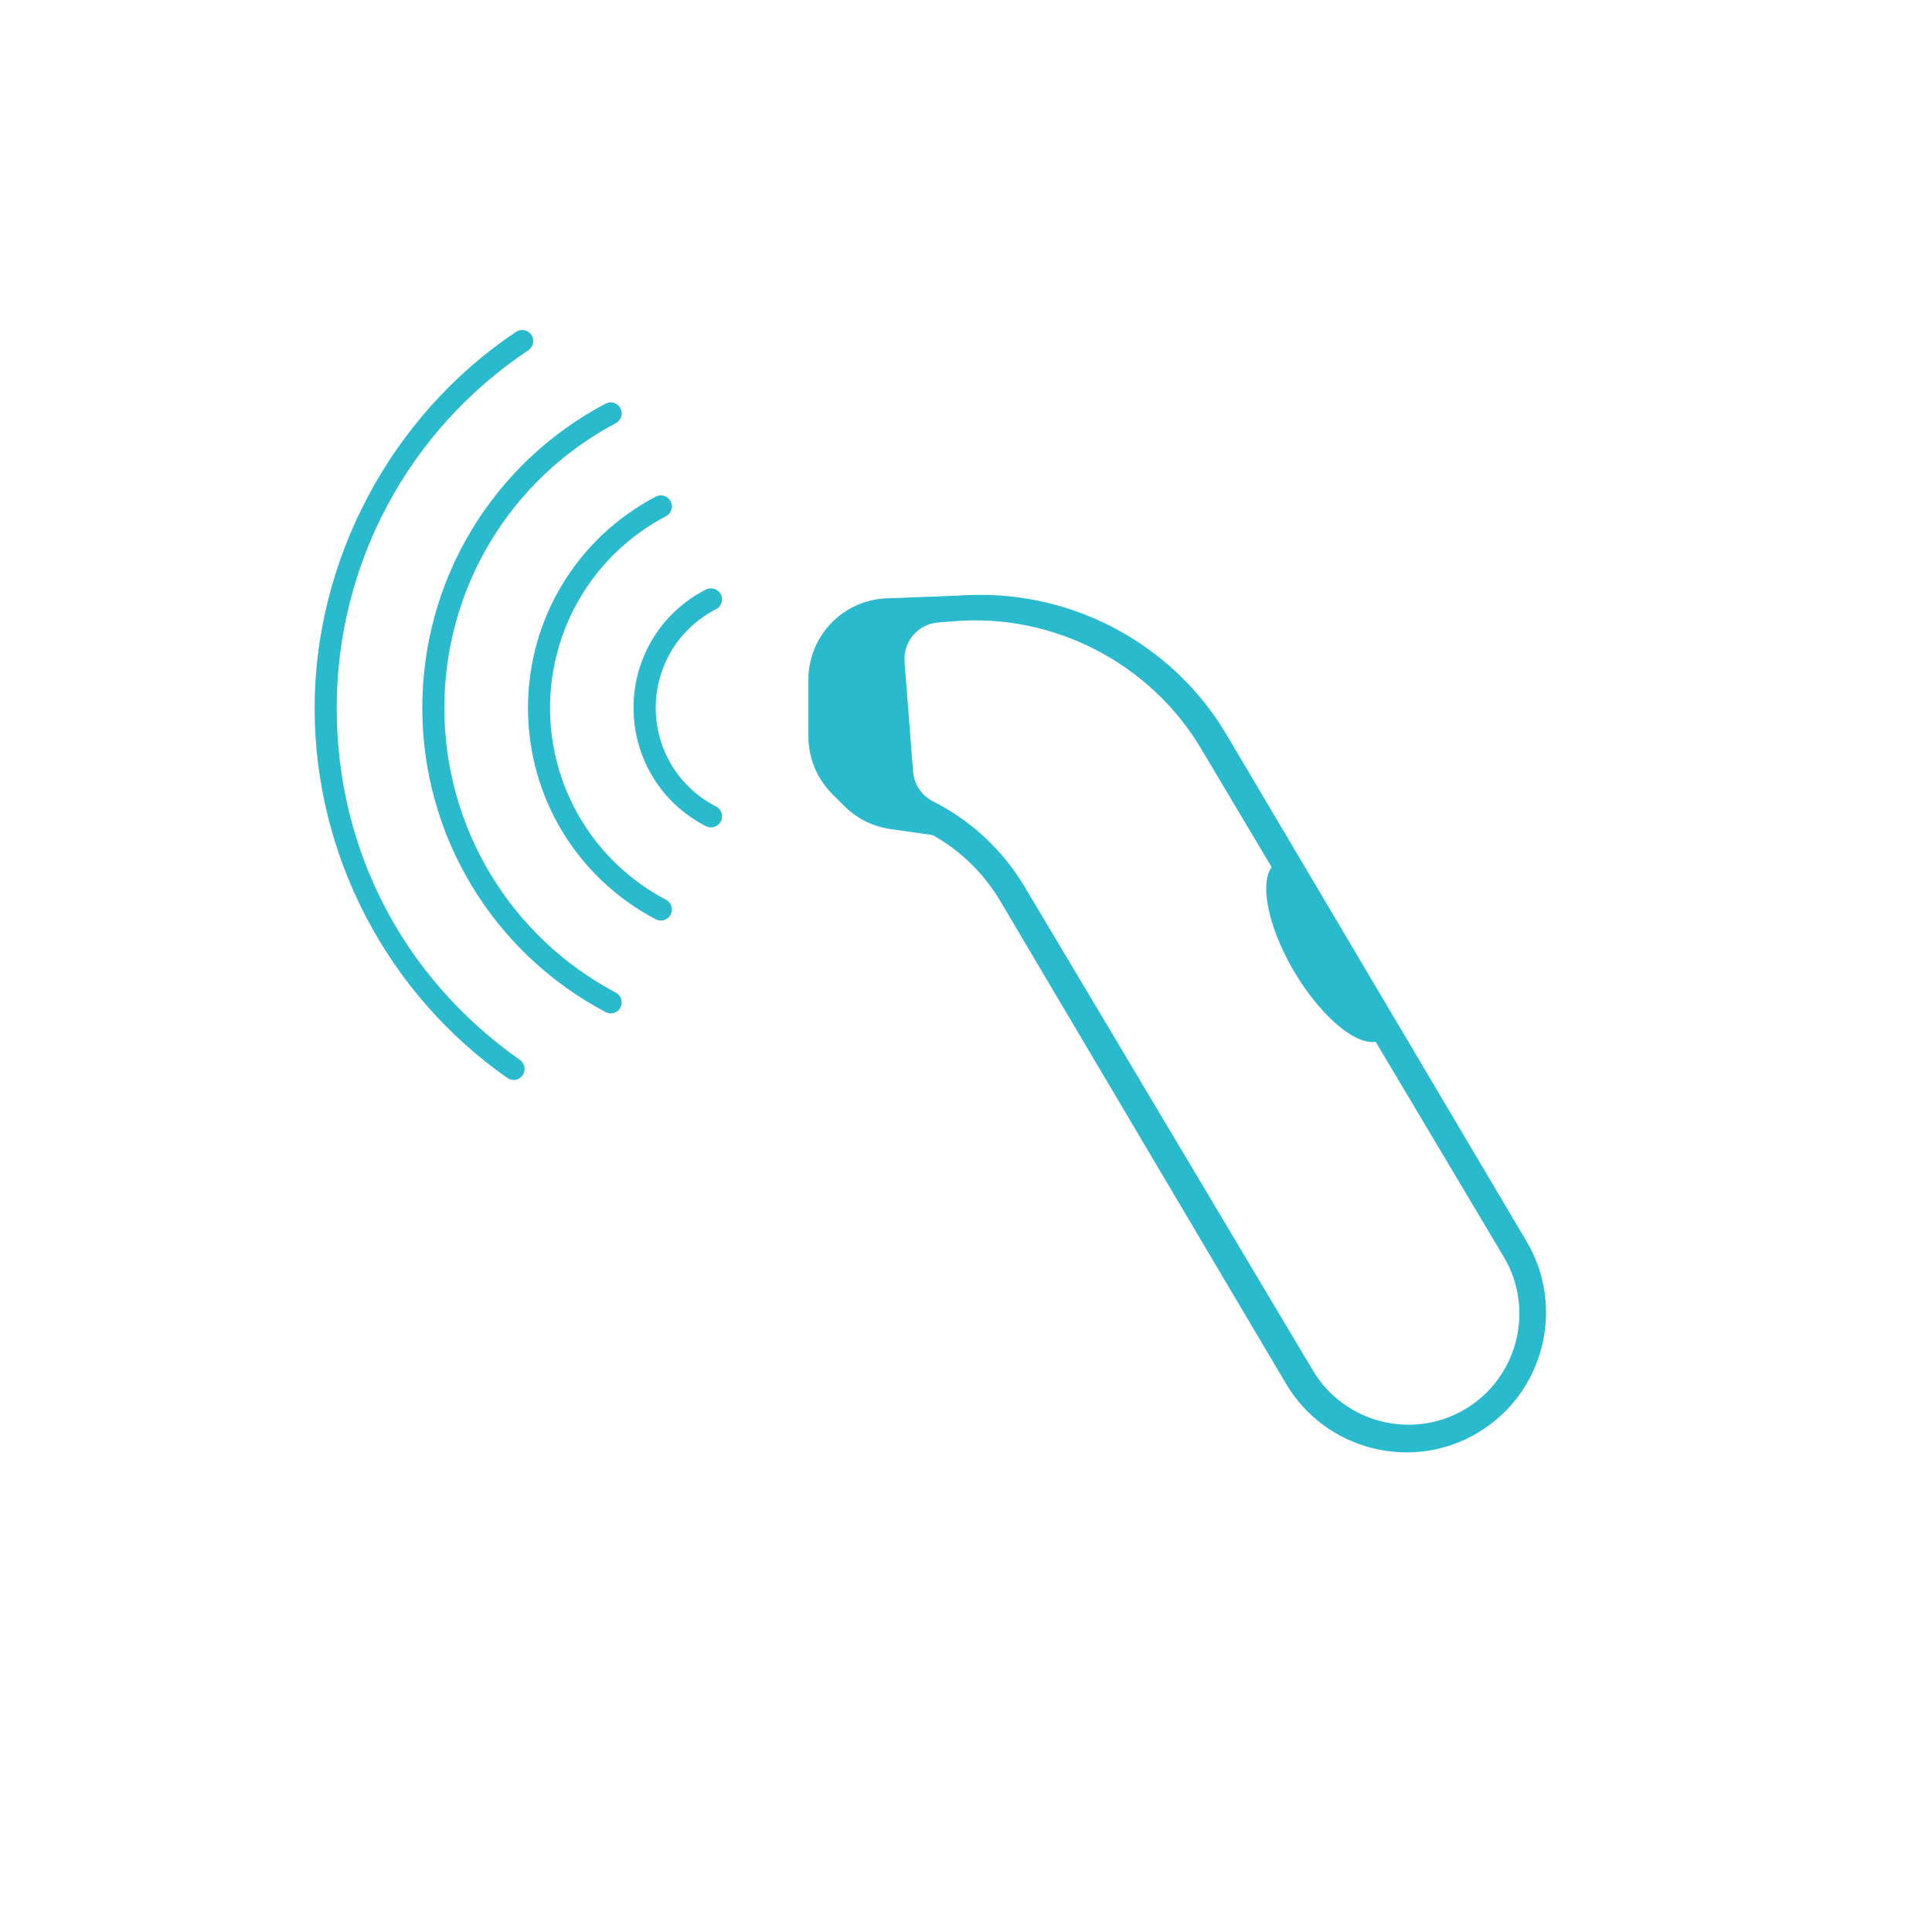
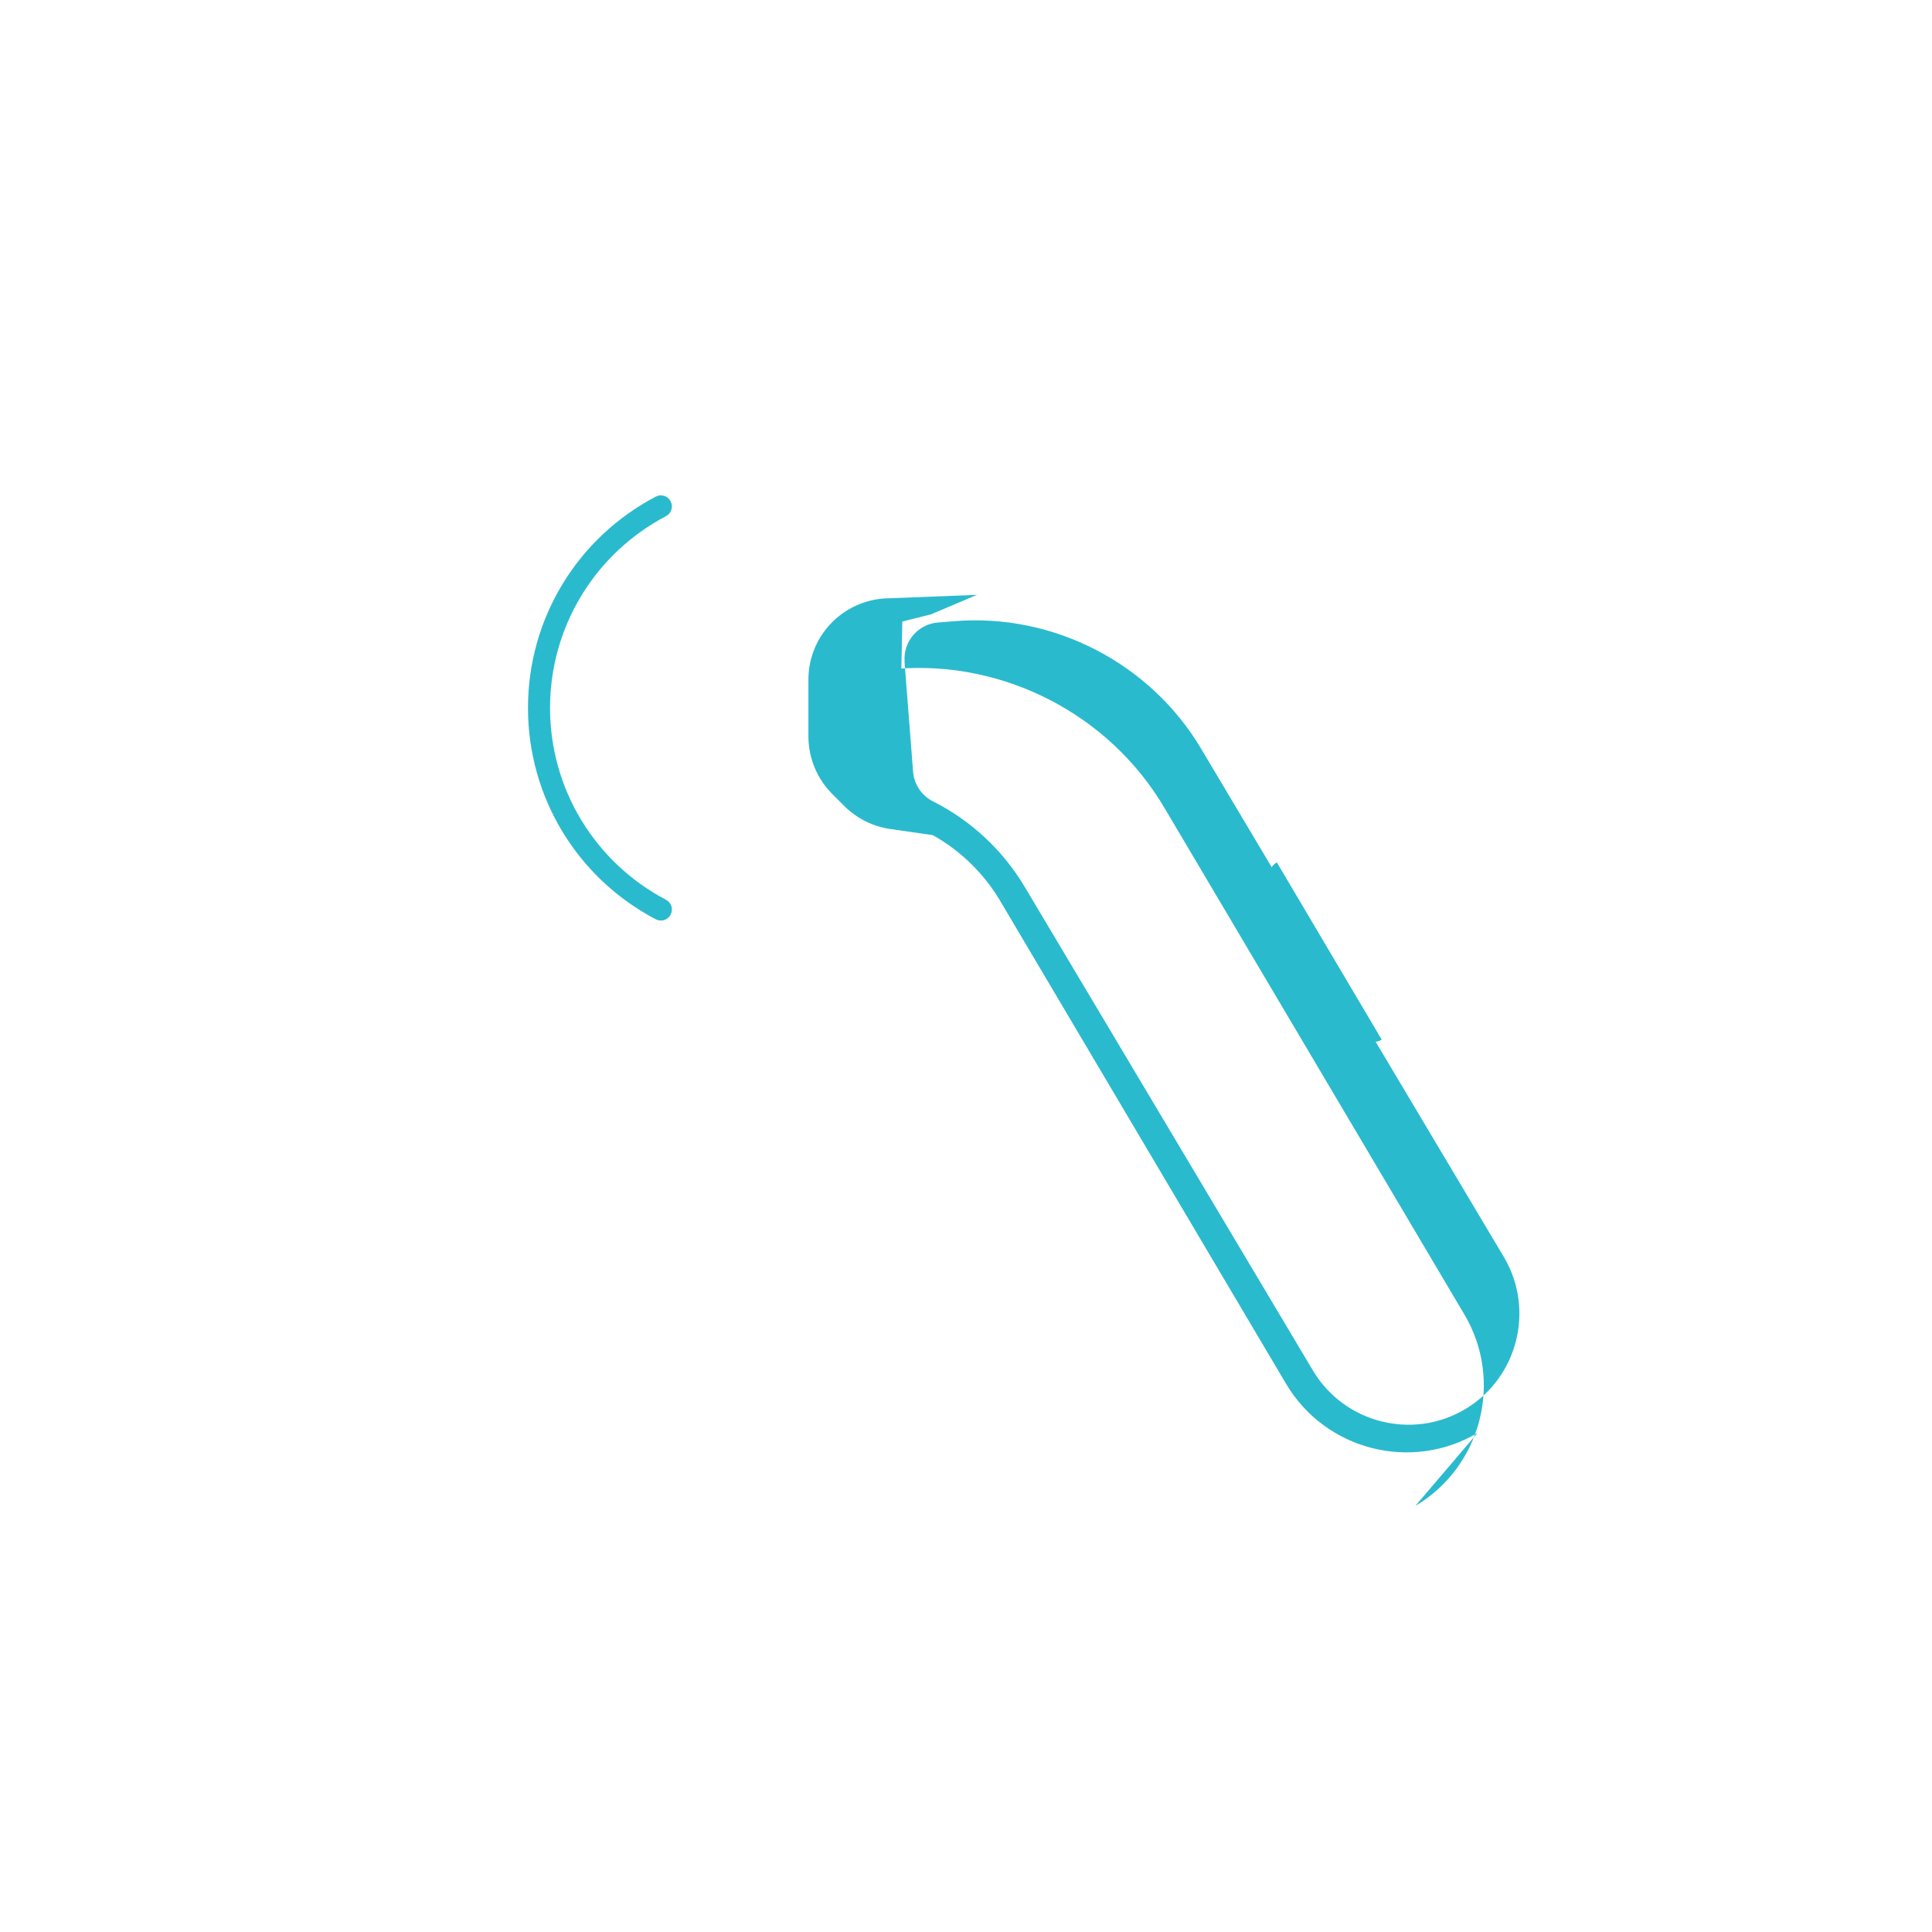
<svg xmlns="http://www.w3.org/2000/svg" id="Layer_1" data-name="Layer 1" viewBox="0 0 175.13 175.13">
  <defs>
    <style>
      .cls-1 {
        fill: #2abace;
      }
    </style>
  </defs>
  <g>
-     <path class="cls-1" d="M64.44,75c-.15,0-.31-.04-.45-.11-4.05-2.07-6.56-6.18-6.56-10.73s2.51-8.65,6.56-10.72c.49-.25,1.09-.06,1.35.43.25.49.06,1.09-.43,1.35-3.37,1.73-5.47,5.15-5.47,8.94s2.1,7.22,5.47,8.95c.49.25.69.85.43,1.35-.18.35-.53.54-.89.54Z" />
    <path class="cls-1" d="M59.9,83.44c-.16,0-.32-.04-.46-.11-7.14-3.75-11.58-11.09-11.58-19.16s4.44-15.4,11.58-19.15c.49-.26,1.09-.07,1.35.42.26.49.07,1.09-.42,1.35-6.48,3.41-10.51,10.07-10.51,17.38s4.03,13.98,10.51,17.39c.49.26.68.86.42,1.35-.18.34-.53.54-.89.54Z" />
-     <path class="cls-1" d="M55.36,91.86c-.16,0-.32-.04-.47-.12-10.24-5.42-16.61-15.99-16.61-27.58s6.36-22.15,16.61-27.57c.49-.26,1.09-.07,1.35.42s.07,1.09-.42,1.35c-9.59,5.08-15.54,14.97-15.54,25.81s5.96,20.73,15.54,25.81c.49.26.67.86.42,1.35-.18.34-.53.53-.88.53Z" />
-     <path class="cls-1" d="M46.55,97.89c-.2,0-.4-.06-.57-.18-10.93-7.67-17.46-20.21-17.46-33.54s6.83-26.46,18.26-34.09c.46-.31,1.08-.18,1.39.28.31.46.18,1.08-.28,1.39-10.88,7.25-17.37,19.38-17.37,32.43s6.21,24.6,16.61,31.9c.45.32.56.94.24,1.39-.19.28-.5.43-.82.43Z" />
  </g>
  <g>
-     <path class="cls-1" d="M133.94,129.89c-6.01,3.56-13.8,1.56-17.36-4.45l-25.9-43.75c-1.61-2.72-3.95-4.91-6.77-6.33-1.91-.96-3.2-2.89-3.37-5.02l-.75-9.59c-.27-3.37,2.26-6.35,5.64-6.62l1.43-.12c9.78-.8,19.33,4.13,24.32,12.58l27.2,45.94c3.56,6.01,1.56,13.8-4.45,17.36ZM81.99,59.97l.78,9.99c.09,1.14.78,2.17,1.8,2.68,3.47,1.75,6.35,4.44,8.34,7.79l26.09,43.78c2.83,4.78,9.02,6.36,13.79,3.54,4.78-2.83,6.36-9.02,3.54-13.79l-27.44-46.07c-4.6-7.77-13.39-12.32-22.39-11.58l-1.49.12c-1.8.15-3.15,1.73-3.01,3.54h0Z" />
+     <path class="cls-1" d="M133.94,129.89c-6.01,3.56-13.8,1.56-17.36-4.45l-25.9-43.75c-1.61-2.72-3.95-4.91-6.77-6.33-1.91-.96-3.2-2.89-3.37-5.02l-.75-9.59l1.43-.12c9.78-.8,19.33,4.13,24.32,12.58l27.2,45.94c3.56,6.01,1.56,13.8-4.45,17.36ZM81.99,59.97l.78,9.99c.09,1.14.78,2.17,1.8,2.68,3.47,1.75,6.35,4.44,8.34,7.79l26.09,43.78c2.83,4.78,9.02,6.36,13.79,3.54,4.78-2.83,6.36-9.02,3.54-13.79l-27.44-46.07c-4.6-7.77-13.39-12.32-22.39-11.58l-1.49.12c-1.8.15-3.15,1.73-3.01,3.54h0Z" />
    <path class="cls-1" d="M117.32,88.08c2.63,4.44,6.18,7.2,7.93,6.16l-9.51-16.07c-1.75,1.04-1.04,5.48,1.58,9.92Z" />
    <path class="cls-1" d="M88.61,53.92l-7.95.31c-2.39,0-4.64,1.16-6.02,3.11h0c-.89,1.25-1.36,2.74-1.36,4.27v5.14c0,1.96.78,3.84,2.16,5.22l1.09,1.09c1.15,1.15,2.65,1.89,4.26,2.1l4.57.66-3.08-3.73-.65-7.47.16-8.28,2.6-.65,4.22-1.79Z" />
  </g>
</svg>